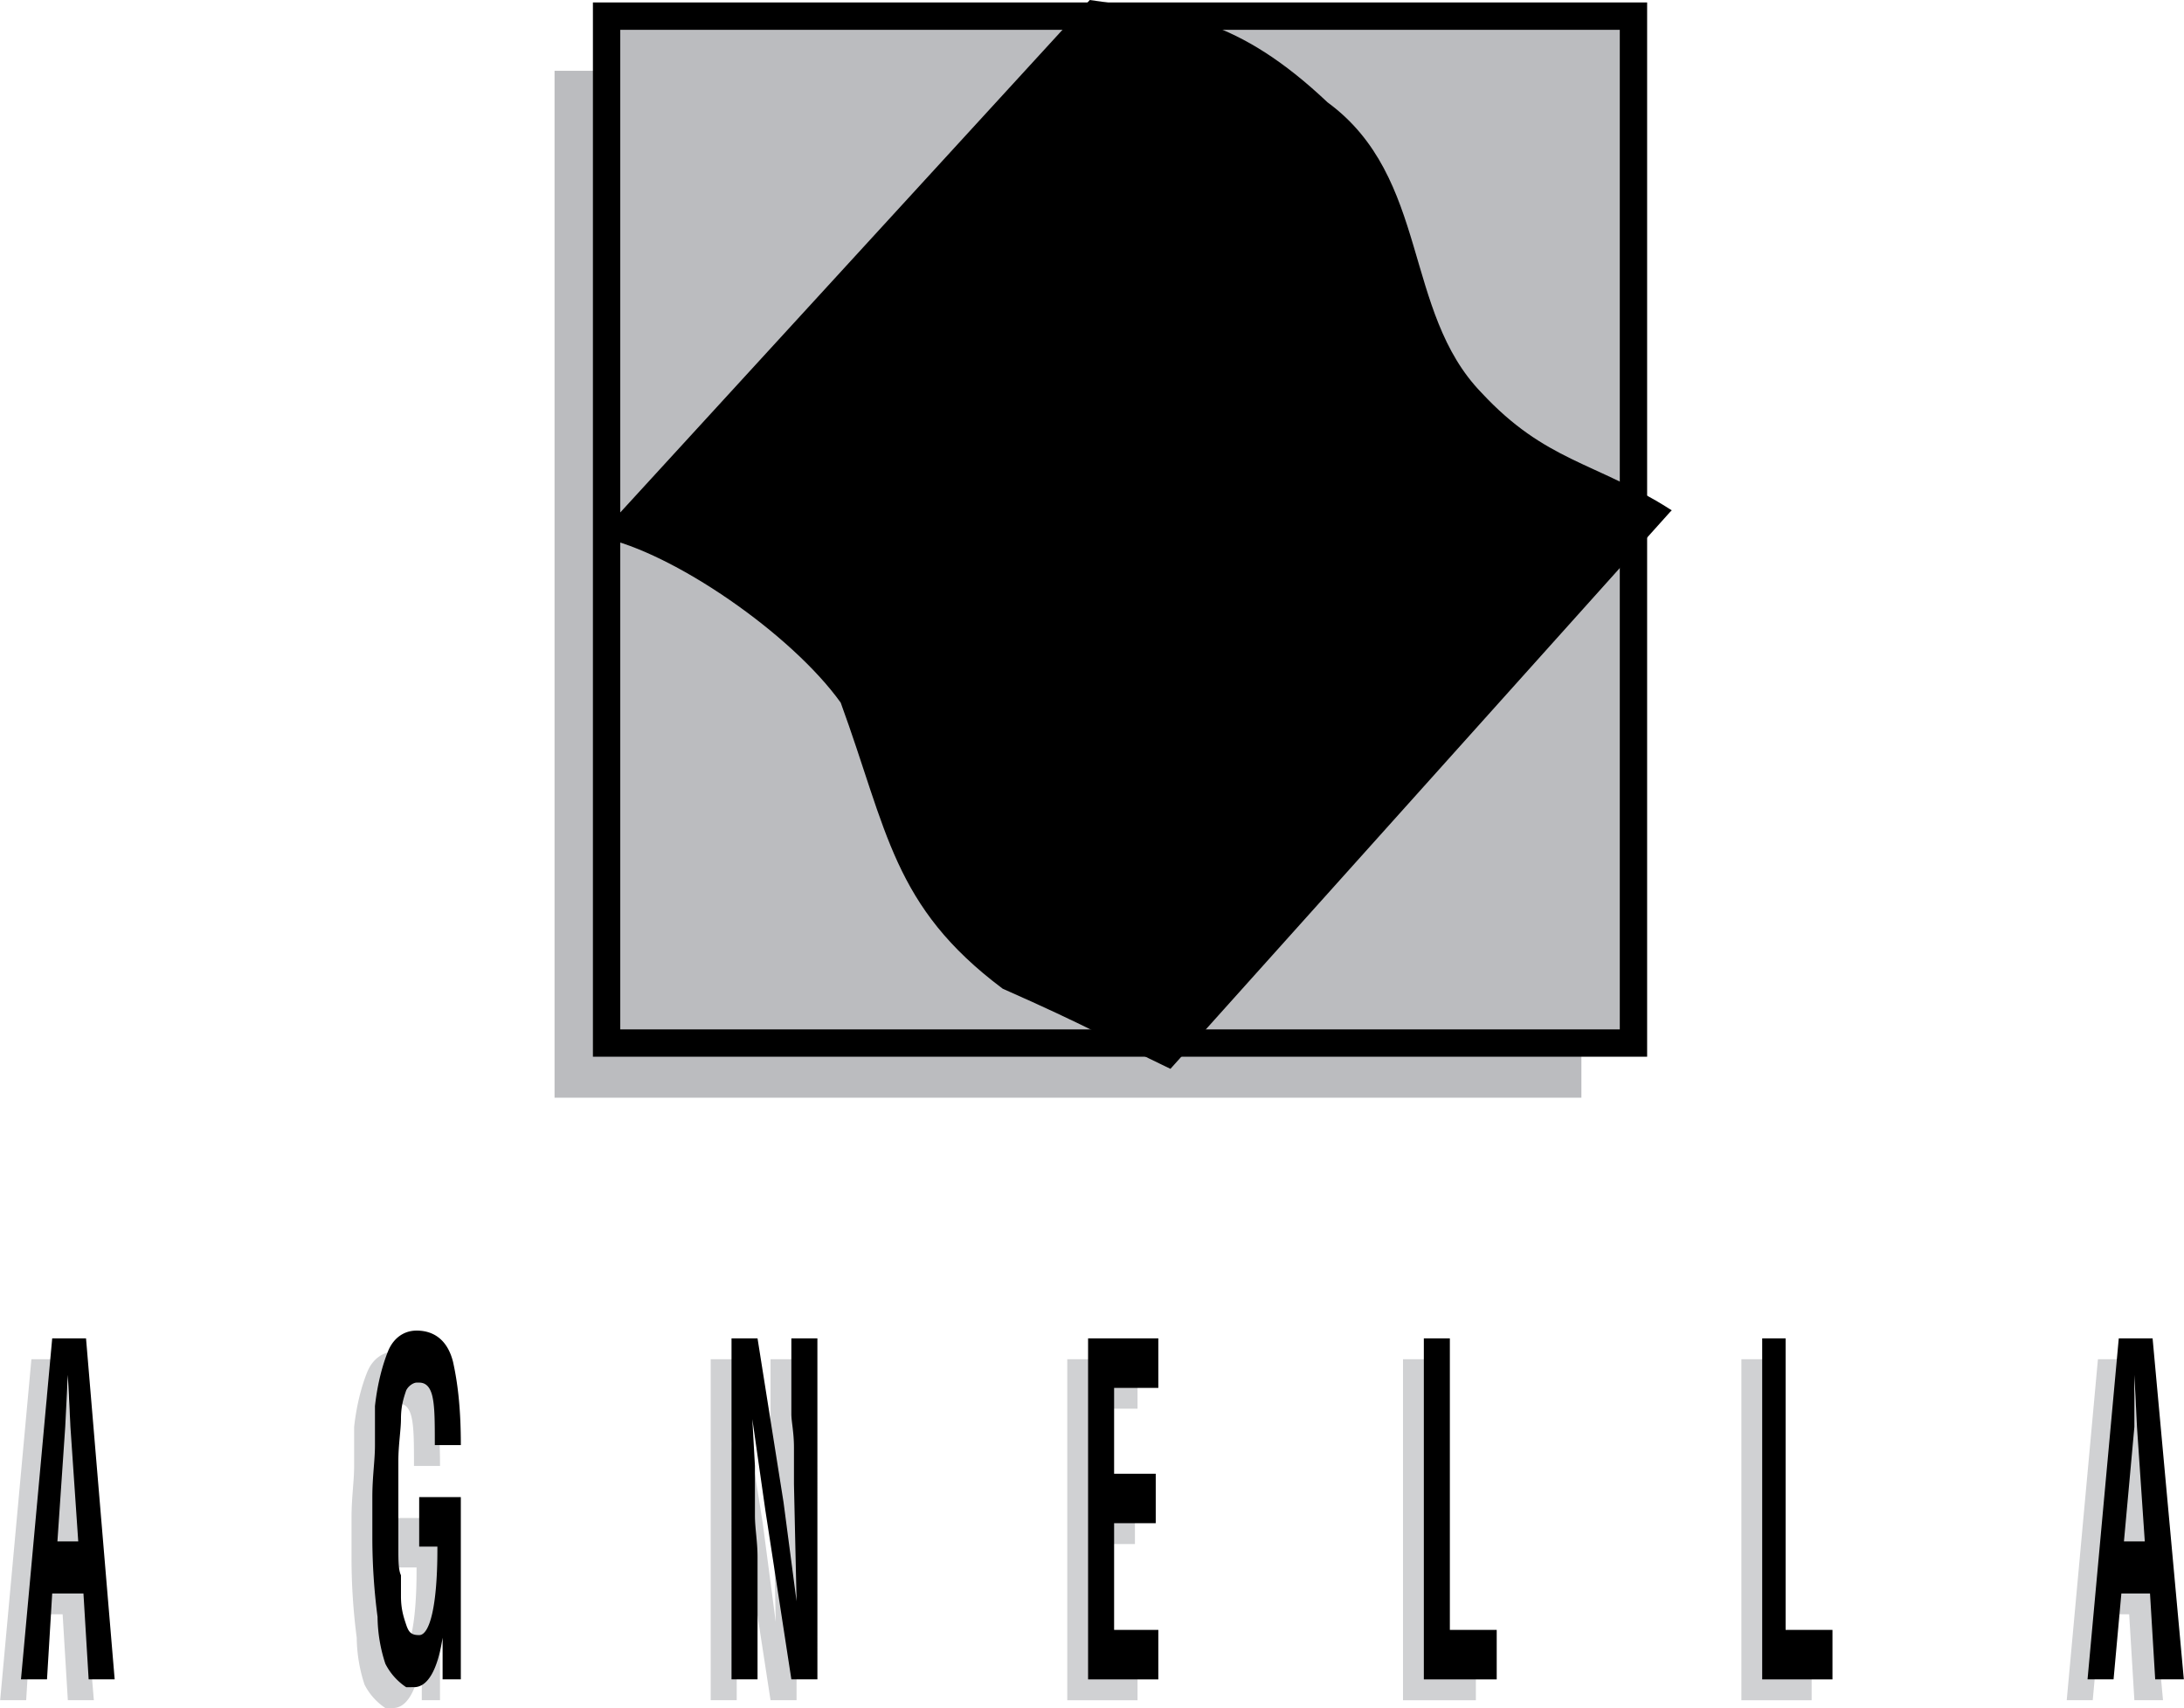
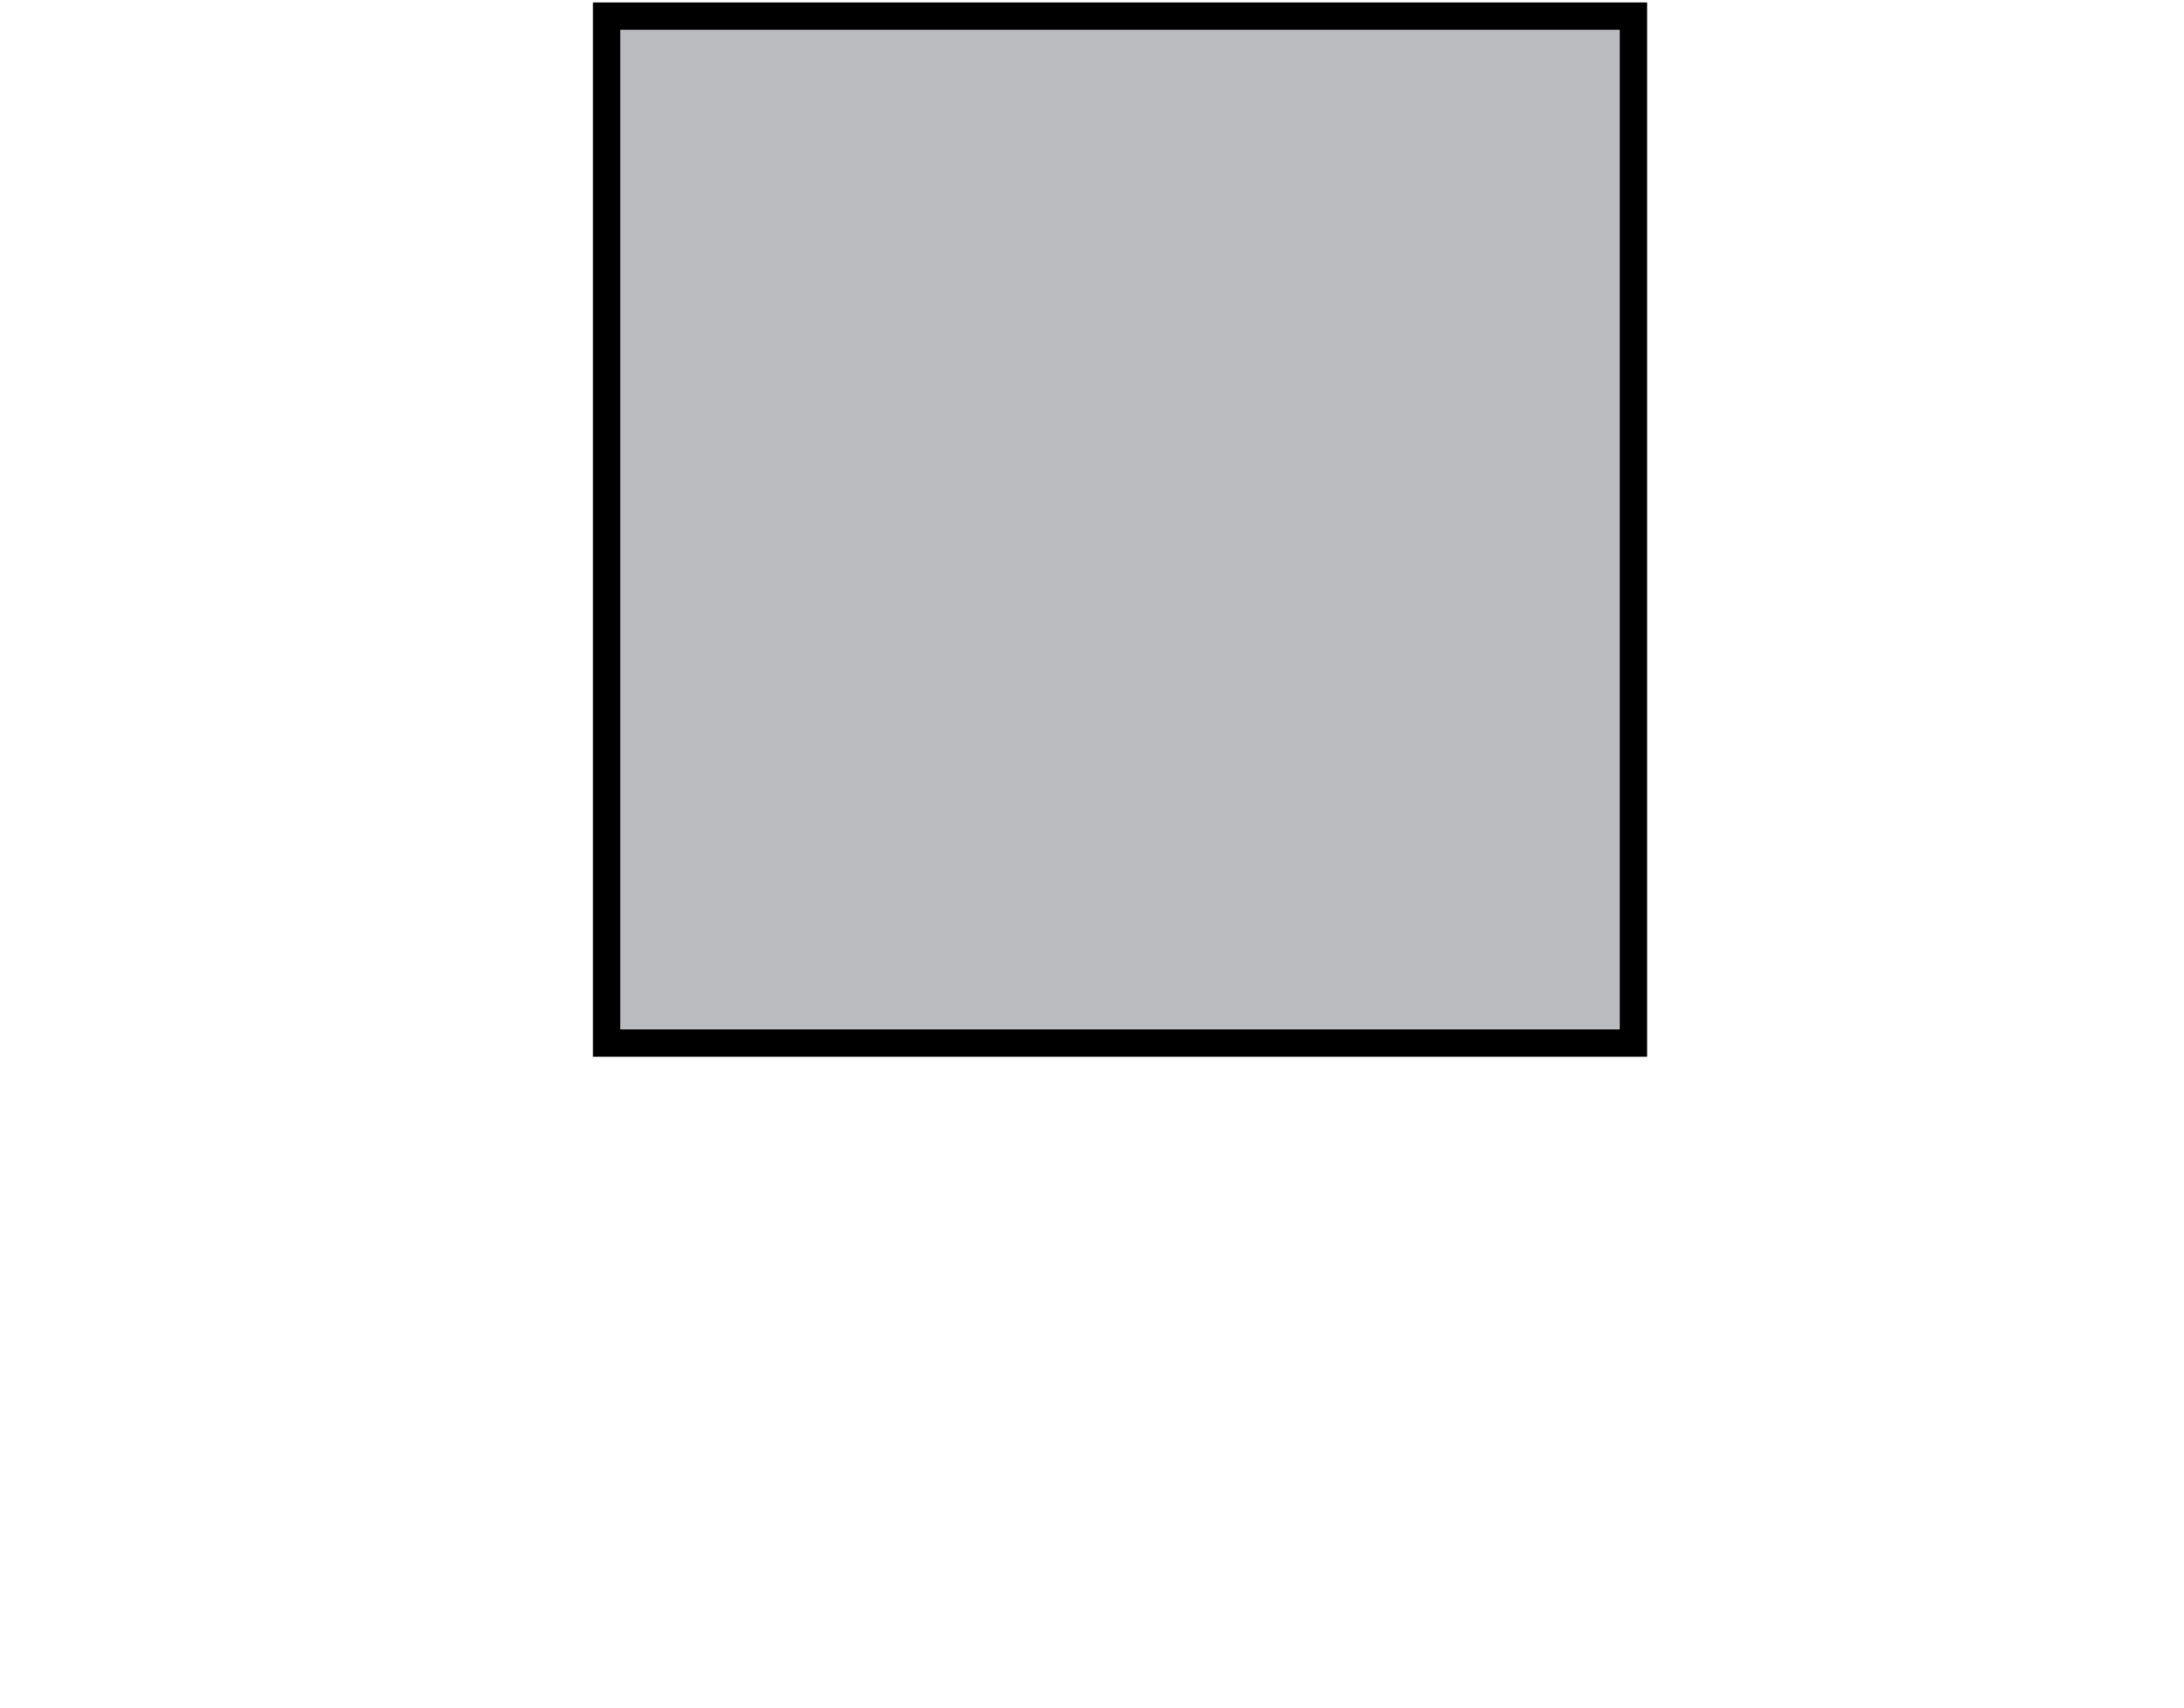
<svg xmlns="http://www.w3.org/2000/svg" width="2500" height="1955" viewBox="0 0 114.968 89.918">
  <g fill-rule="evenodd" clip-rule="evenodd">
-     <path d="M1.645 71.557h1.781l1.507 17.951h-1.37l-.274-4.523H1.645l-.275 4.523H0l1.645-17.951zm1.37 10.687l-.411-6.029-.137-2.74-.137 2.74-.411 6.029h1.096zm20.143-5.07h-1.371c0-1.232 0-2.055-.137-2.604-.137-.547-.412-.684-.685-.684h-.138c-.137 0-.411.137-.548.41-.137.41-.274.822-.274 1.508 0 .547-.137 1.369-.137 2.191v4.66c0 .547 0 1.096.137 1.369v1.098c0 .684.137 1.096.274 1.506.137.412.274.549.686.549.548 0 .959-1.508.959-4.521v-.136h-.959v-2.604h2.192v9.592h-.959v-2.193c-.274 1.781-.822 2.604-1.507 2.604H20.28a3.239 3.239 0 0 1-1.096-1.232 8.15 8.15 0 0 1-.411-2.467 32.401 32.401 0 0 1-.274-4.111v-2.191c0-1.098.137-1.92.137-2.742v-2.055c.137-1.232.411-2.193.685-2.877.273-.686.822-1.098 1.507-1.098.959 0 1.645.549 1.919 1.645.274 1.232.411 2.602.411 4.383zm14.251-5.617h1.37l1.37 8.633.686 5.207-.138-6.166v-1.918c0-.822-.137-1.371-.137-1.783v-3.973h1.37v17.951h-1.37L39.19 80.6l-.685-4.795.137 2.467v2.604c0 .684.137 1.369.137 2.191v6.441h-1.37V71.557zm18.773 0h3.7v2.604h-2.33v4.521h2.193v2.604h-2.193v5.619h2.33v2.604h-3.7V71.557zm17.676 0h1.37v15.348h2.467v2.604h-3.837V71.557zm17.815 0h1.232v15.348h2.467v2.604h-3.699V71.557zm18.772 0h1.781l1.645 17.951h-1.507l-.274-4.523h-1.507l-.411 4.523h-1.37l1.643-17.951zm1.37 10.687l-.411-6.029-.137-2.74v2.74l-.548 6.029h1.096z" fill="#d0d1d3" />
-     <path fill="#bbbcbf" d="M29.188 3.727H83.25v54.062H29.188V3.727z" />
-     <path d="M2.74 70.461h1.781L6.029 88.41h-1.37l-.274-4.521H2.74l-.274 4.521h-1.37L2.74 70.461zm1.371 10.687L3.7 75.119l-.137-2.74-.137 2.74-.411 6.029h1.096zm20.143-5.07h-1.37c0-1.232 0-2.055-.137-2.604-.138-.549-.411-.686-.686-.686h-.137c-.137 0-.411.137-.548.412-.137.41-.274.822-.274 1.506 0 .549-.137 1.371-.137 2.193v4.658c0 .549 0 1.098.137 1.371v1.096c0 .686.137 1.098.274 1.508.137.412.274.549.685.549.548 0 .959-1.508.959-4.523v-.137h-.959v-2.604h2.192v9.592h-.959v-2.191c-.274 1.781-.822 2.604-1.507 2.604H21.376a3.23 3.23 0 0 1-1.096-1.234 8.122 8.122 0 0 1-.411-2.465 32.429 32.429 0 0 1-.274-4.111v-2.193c0-1.096.138-1.918.138-2.74v-2.055c.137-1.234.411-2.193.685-2.879.274-.684.822-1.096 1.507-1.096.959 0 1.644.549 1.918 1.645.274 1.232.411 2.603.411 4.384zm14.251-5.617h1.37l1.37 8.633.685 5.207-.137-6.166v-1.92c0-.822-.137-1.369-.137-1.781v-3.973h1.371V88.41h-1.371l-1.37-8.906-.685-4.797.137 2.467v2.604c0 .686.137 1.371.137 2.193v6.439h-1.37V70.461zm18.773 0h3.699v2.604h-2.329v4.521h2.192v2.604h-2.192v5.617h2.329v2.604h-3.699v-17.95zm17.677 0h1.37v15.346h2.467v2.604h-3.837v-17.95zm17.814 0h1.233v15.346h2.467v2.604h-3.7v-17.95zm18.773 0h1.781l1.645 17.949h-1.508l-.273-4.521h-1.508l-.411 4.521h-1.37l1.644-17.949zm1.37 10.687l-.411-6.029-.137-2.74v2.74l-.549 6.029h1.097z" />
    <path fill="#bbbcbf" stroke="#000" stroke-width="1.44" stroke-miterlimit="2.613" d="M31.928.849h54.063v54.063H31.928V.849z" />
-     <path d="M87.836 26.885L61.588 56.137c-3.004-1.438-4.31-2.221-8.75-4.18-5.746-4.309-6.007-8.226-8.488-15.017-2.612-3.656-8.88-7.966-12.667-8.749L57.409.115c4.57.652 7.704.914 12.405 5.354 5.354 3.917 3.918 10.969 8.097 15.279 3.396 3.656 6.007 3.656 9.925 6.137z" stroke="#000" stroke-width=".216" stroke-miterlimit="2.613" />
  </g>
</svg>